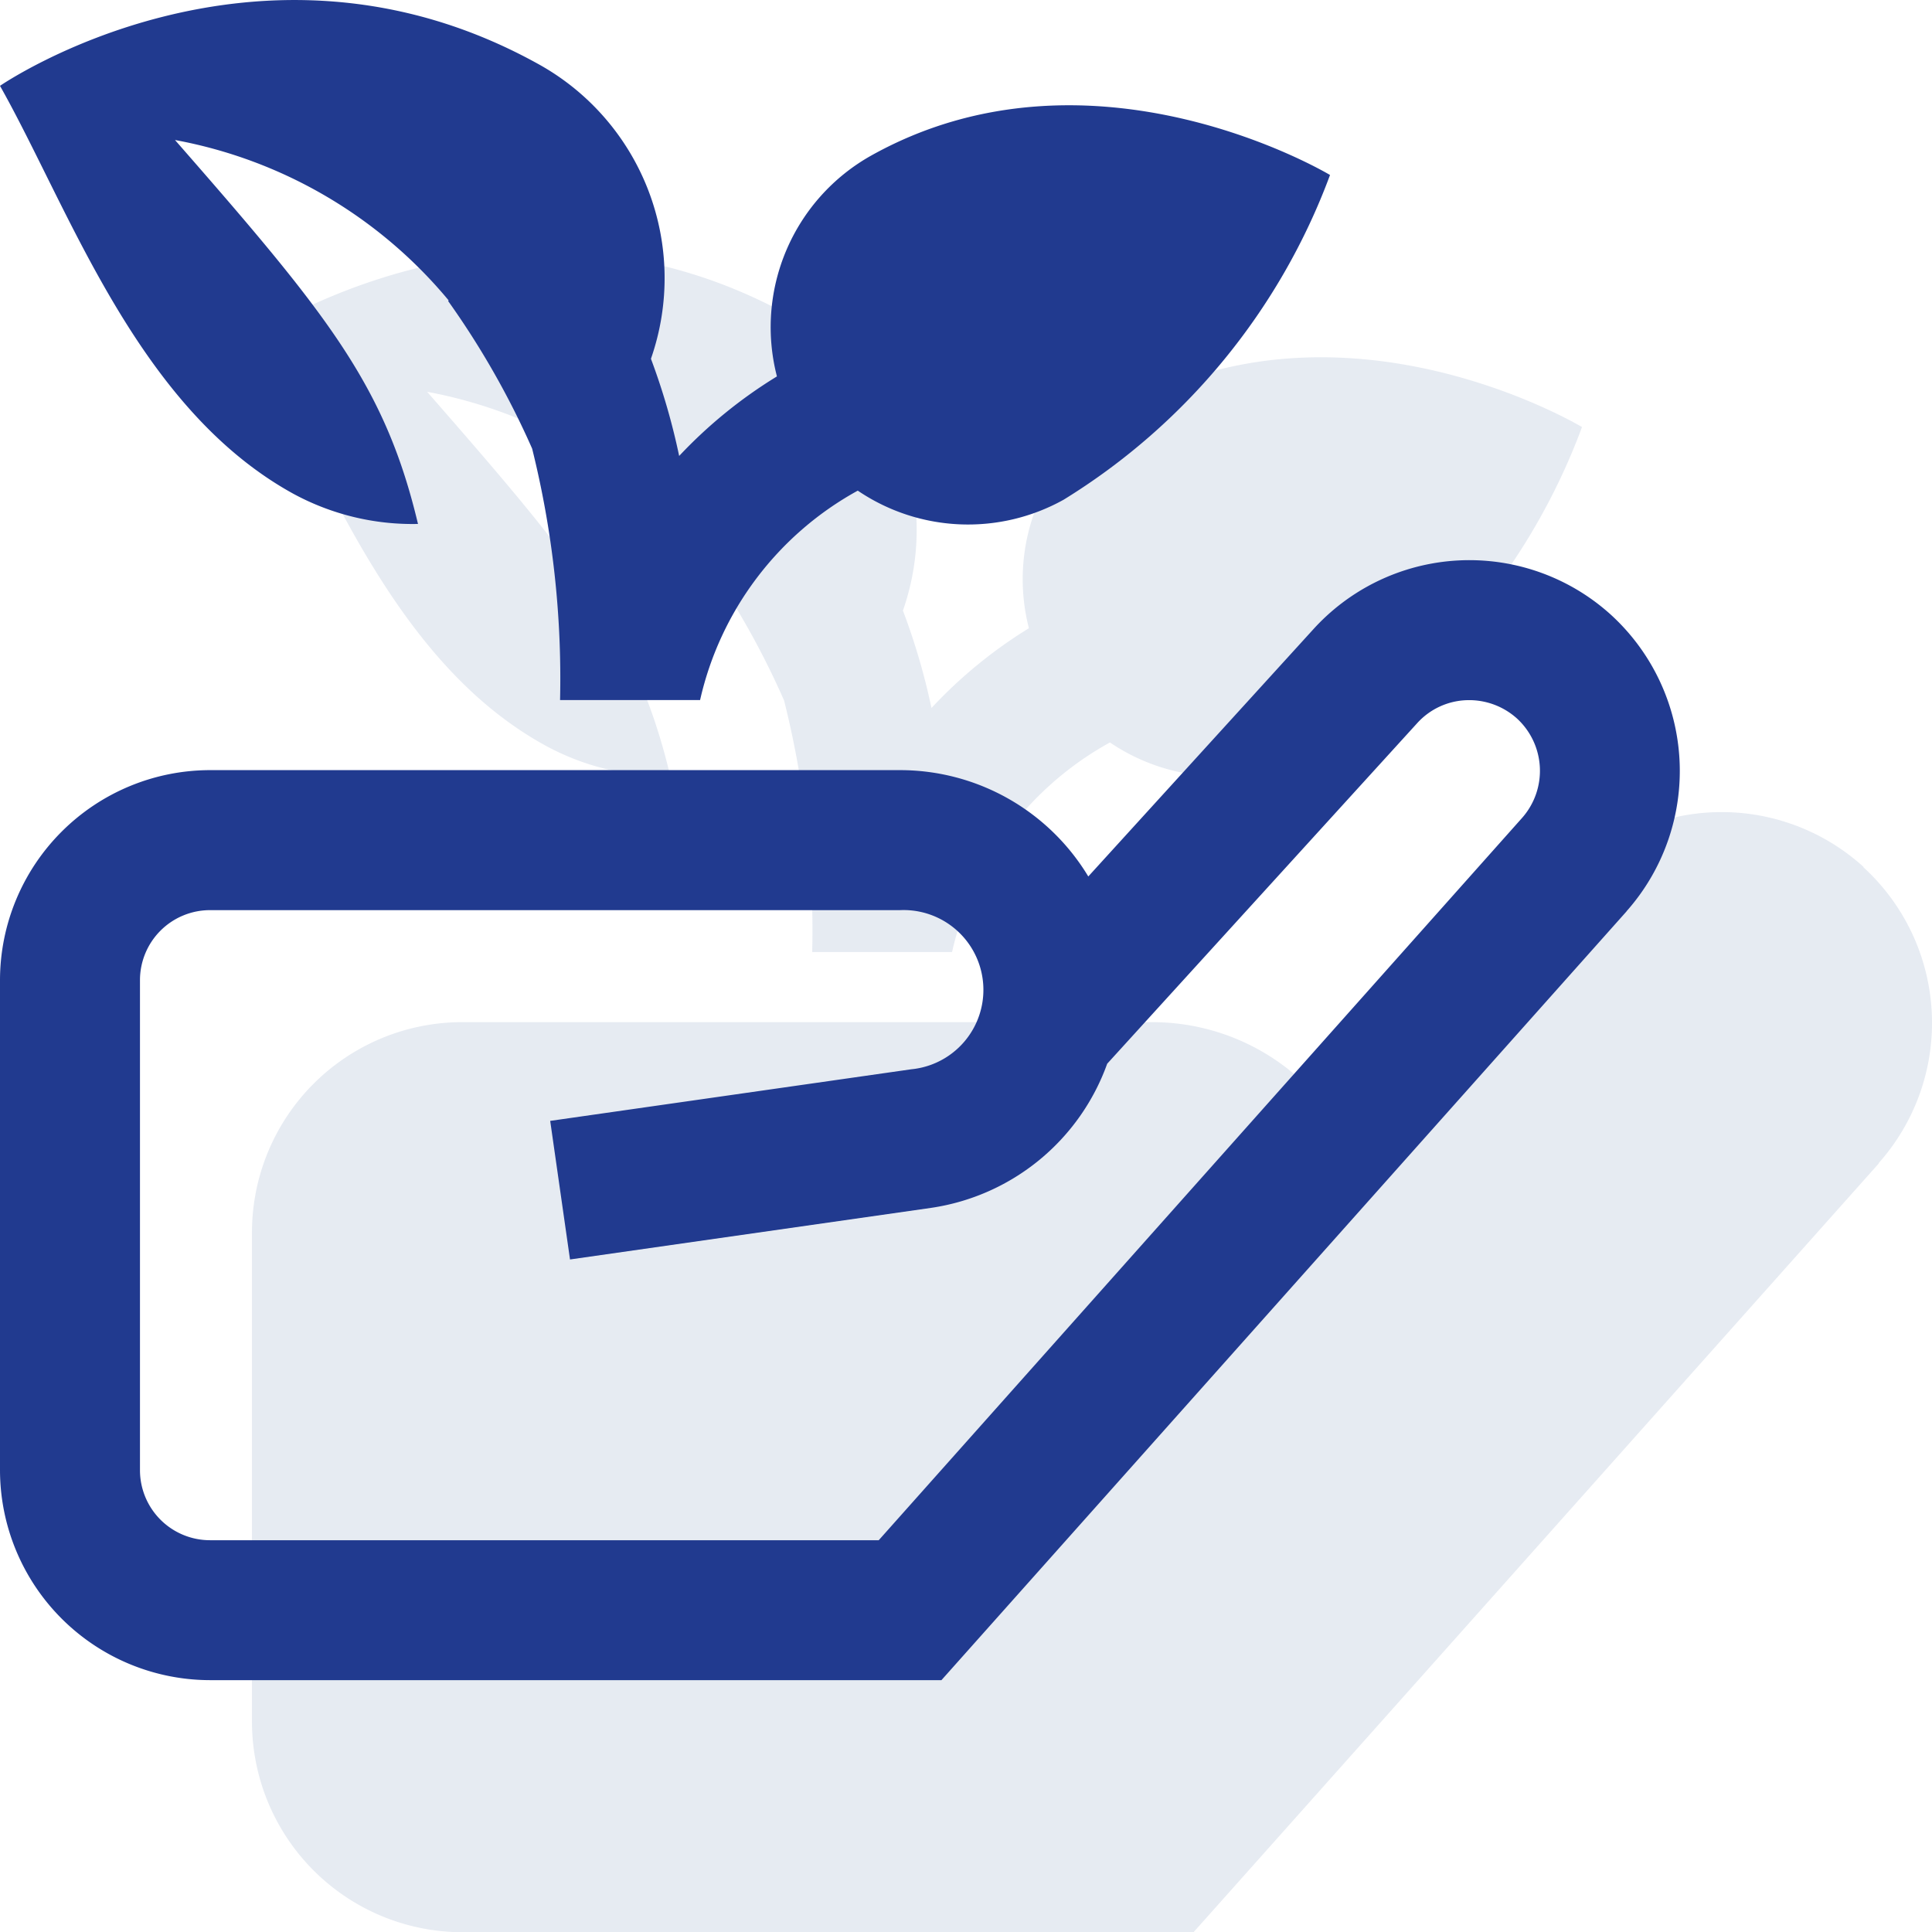
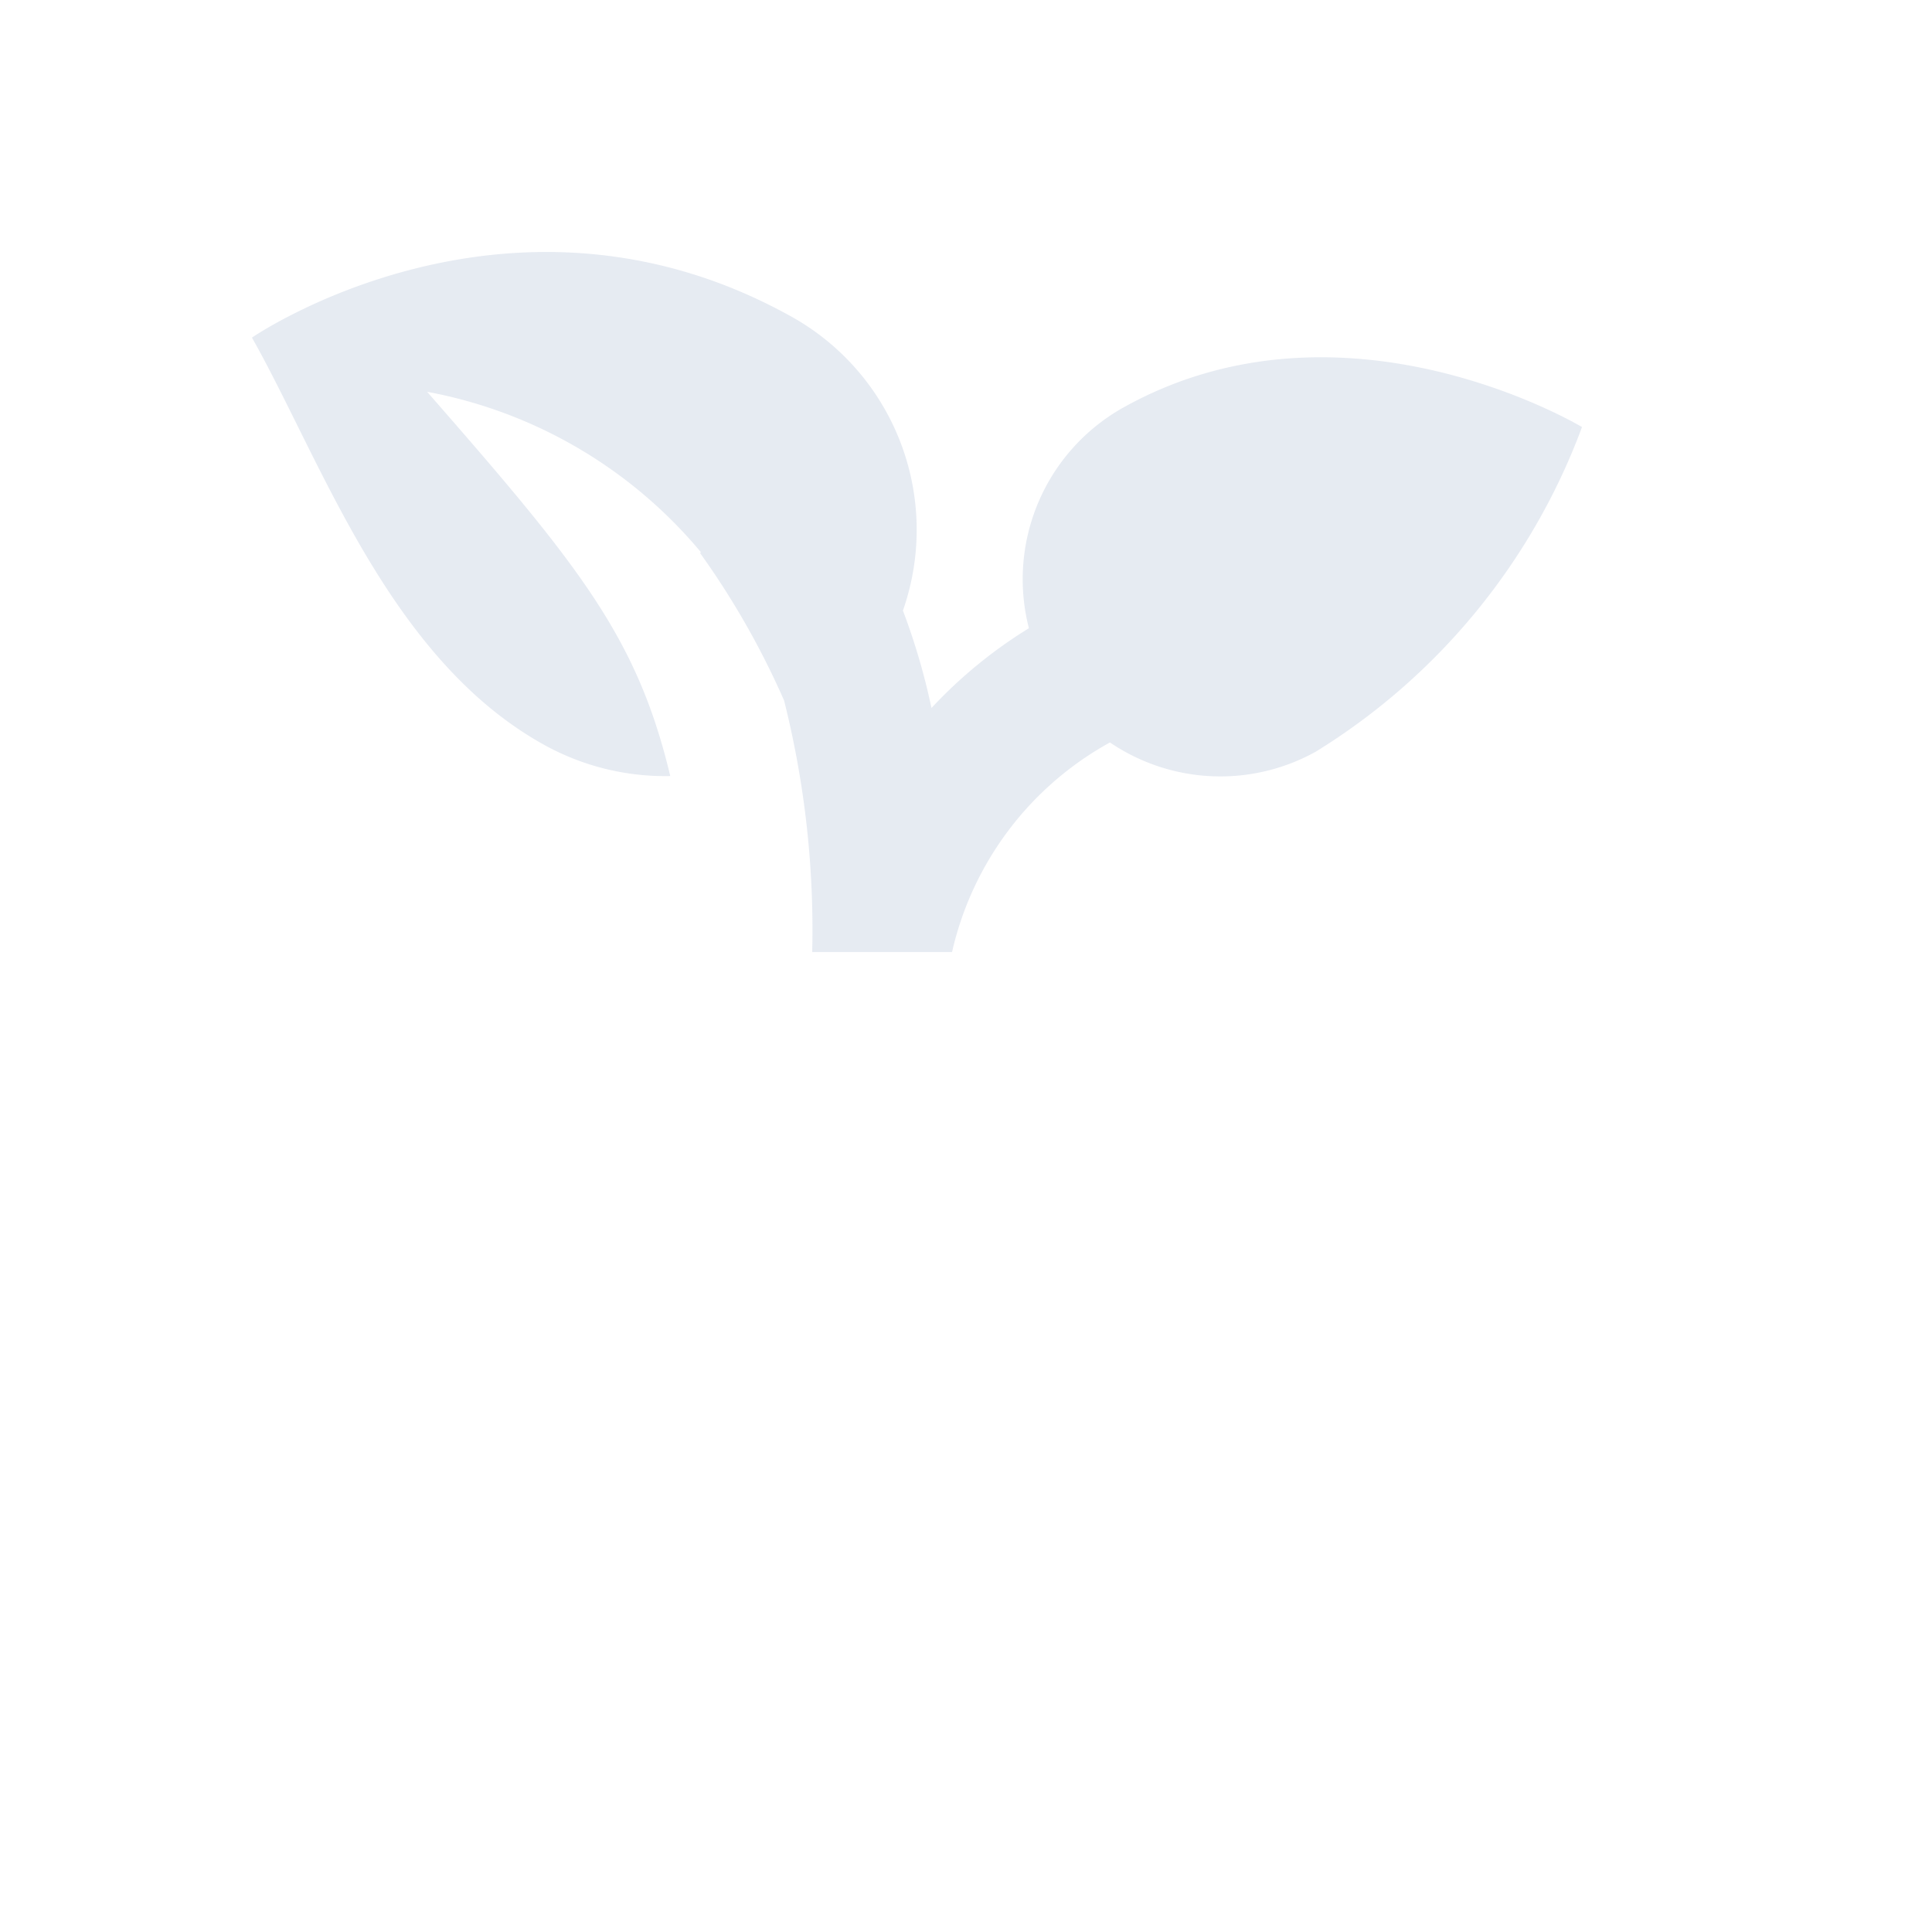
<svg xmlns="http://www.w3.org/2000/svg" width="46.004" height="46.009" viewBox="0 0 46.004 46.009">
  <g id="Groupe_1063" data-name="Groupe 1063" transform="translate(-676 -1102)">
    <g id="Groupe_1059" data-name="Groupe 1059" transform="translate(682 1108)" opacity="0.1">
      <path id="Tracé_832" data-name="Tracé 832" d="M6.98,11.749a5.955,5.955,0,0,0,2.98.73c-.79-3.31-2.16-5-5.79-9.15a11.137,11.137,0,0,1,6.52,3.82l-.02.02a19.373,19.373,0,0,1,2,3.51,22.39,22.39,0,0,1,.67,5.99h3.33a7.621,7.621,0,0,1,3.76-4.99,4.678,4.678,0,0,0,4.9.22,15.346,15.346,0,0,0,6.34-7.73s-5.66-3.41-10.93-.46a4.685,4.685,0,0,0-2.24,5.25,11.145,11.145,0,0,0-2.32,1.9,15.787,15.787,0,0,0-.68-2.32,5.811,5.811,0,0,0-2.71-7.03C6.11-2.171,0,2.039,0,2.039,1.67,5,3.27,9.709,6.98,11.749" fill="#002f7b" />
-       <path id="Tracé_833" data-name="Tracé 833" d="M38.37,14.649v-.01a5.025,5.025,0,0,0-7.09.34l-5.36,5.89a5.24,5.24,0,0,0-4.48-2.53H5a5.008,5.008,0,0,0-5,5v11.67a5.015,5.015,0,0,0,5,5H22.42L38.74,21.7h-.01a5.022,5.022,0,0,0-.36-7.05" fill="#002f7b" />
    </g>
-     <path id="plant-care" d="M0,2.044s6.111-4.217,12.789-.535A5.825,5.825,0,0,1,15.5,8.543a15.885,15.885,0,0,1,.672,2.314A11.243,11.243,0,0,1,18.5,8.963a4.685,4.685,0,0,1,2.24-5.256c5.269-2.947,10.93.46,10.93.46A15.334,15.334,0,0,1,25.325,11.9a4.68,4.68,0,0,1-4.9-.217A7.6,7.6,0,0,0,16.67,16.67H13.336a22.678,22.678,0,0,0-.665-5.988,19.879,19.879,0,0,0-2-3.514l.012-.015A11.077,11.077,0,0,0,4.167,3.334c3.632,4.151,5,5.834,5.786,9.142a5.948,5.948,0,0,1-2.974-.722C3.269,9.708,1.667,5,0,2.044ZM38.732,21.7,22.417,40.007H5a5.007,5.007,0,0,1-5-5V23.338a5.007,5.007,0,0,1,5-5H21.432a5.235,5.235,0,0,1,4.482,2.532l5.363-5.891a5.018,5.018,0,0,1,7.091-.332,5.036,5.036,0,0,1,.363,7.051ZM36.123,17.11a1.7,1.7,0,0,0-1.214-.437,1.663,1.663,0,0,0-1.165.548l-7.38,8.108a5.27,5.27,0,0,1-4.191,3.432l-8.6,1.229-.472-3.3,8.6-1.229a1.9,1.9,0,0,0-.272-3.789H5a1.668,1.668,0,0,0-1.667,1.667V35.008A1.668,1.668,0,0,0,5,36.675H20.924l15.32-17.2A1.692,1.692,0,0,0,36.123,17.11Z" transform="translate(676 1102)" fill="#213a8f" />
  </g>
</svg>